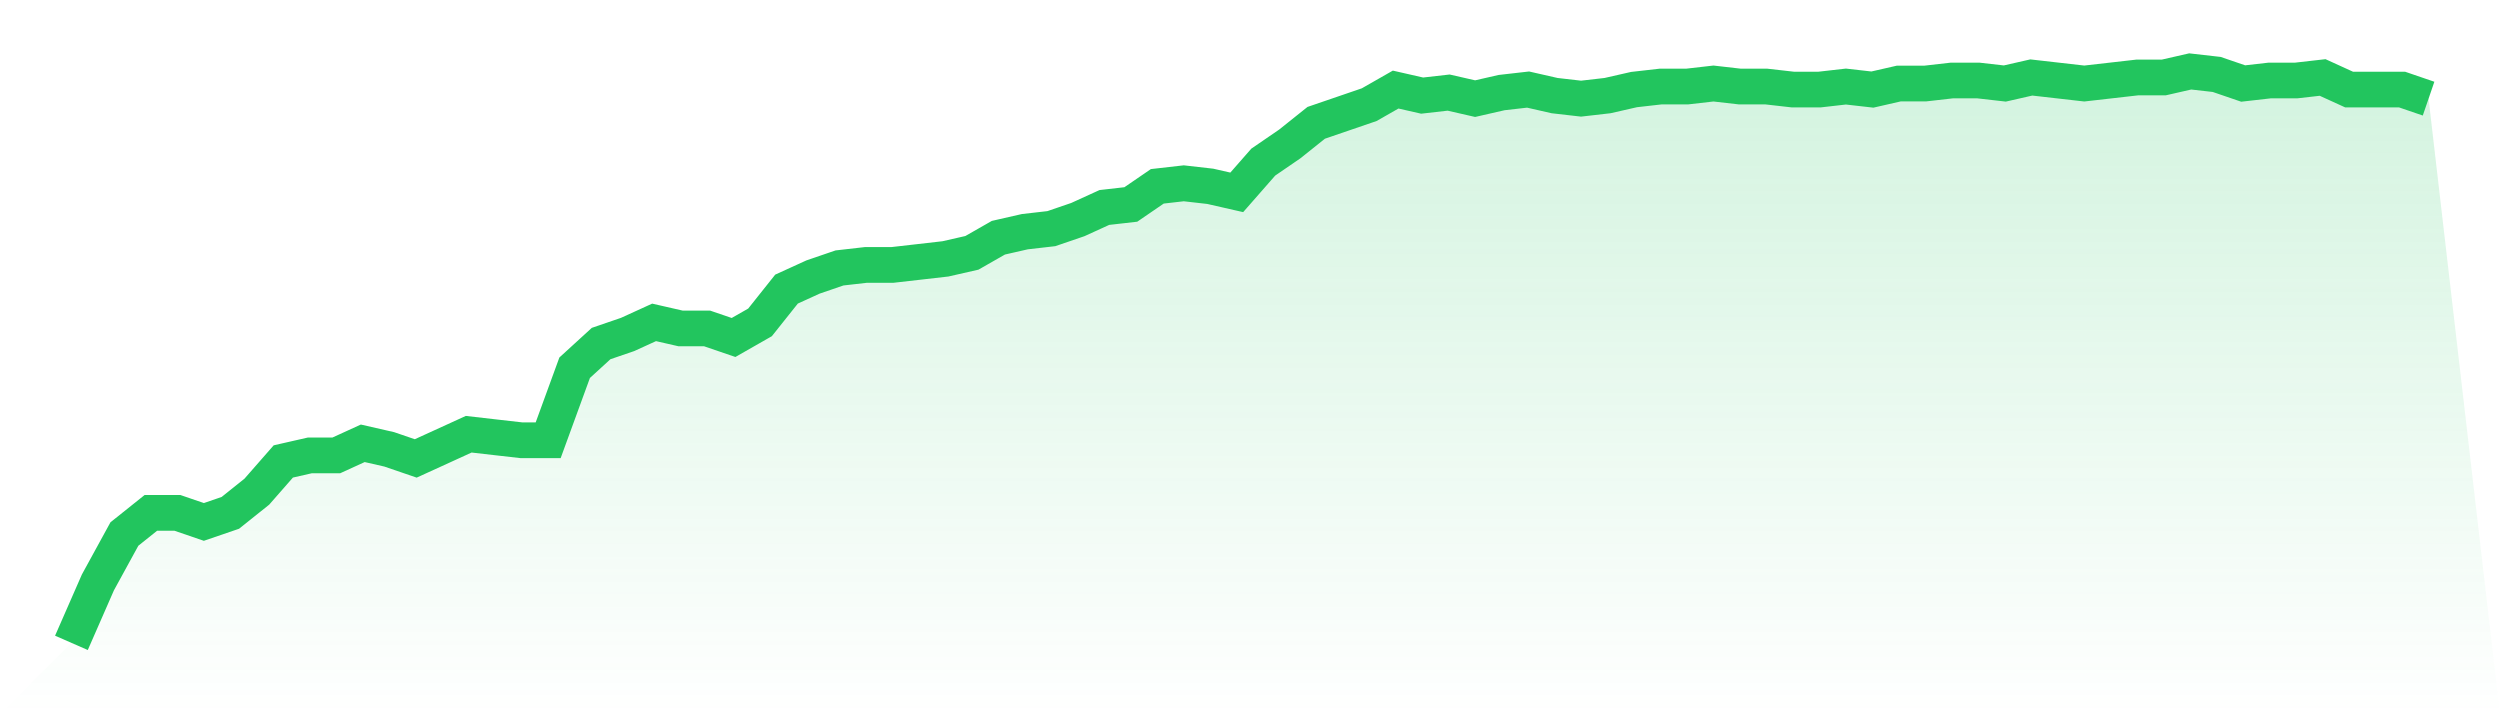
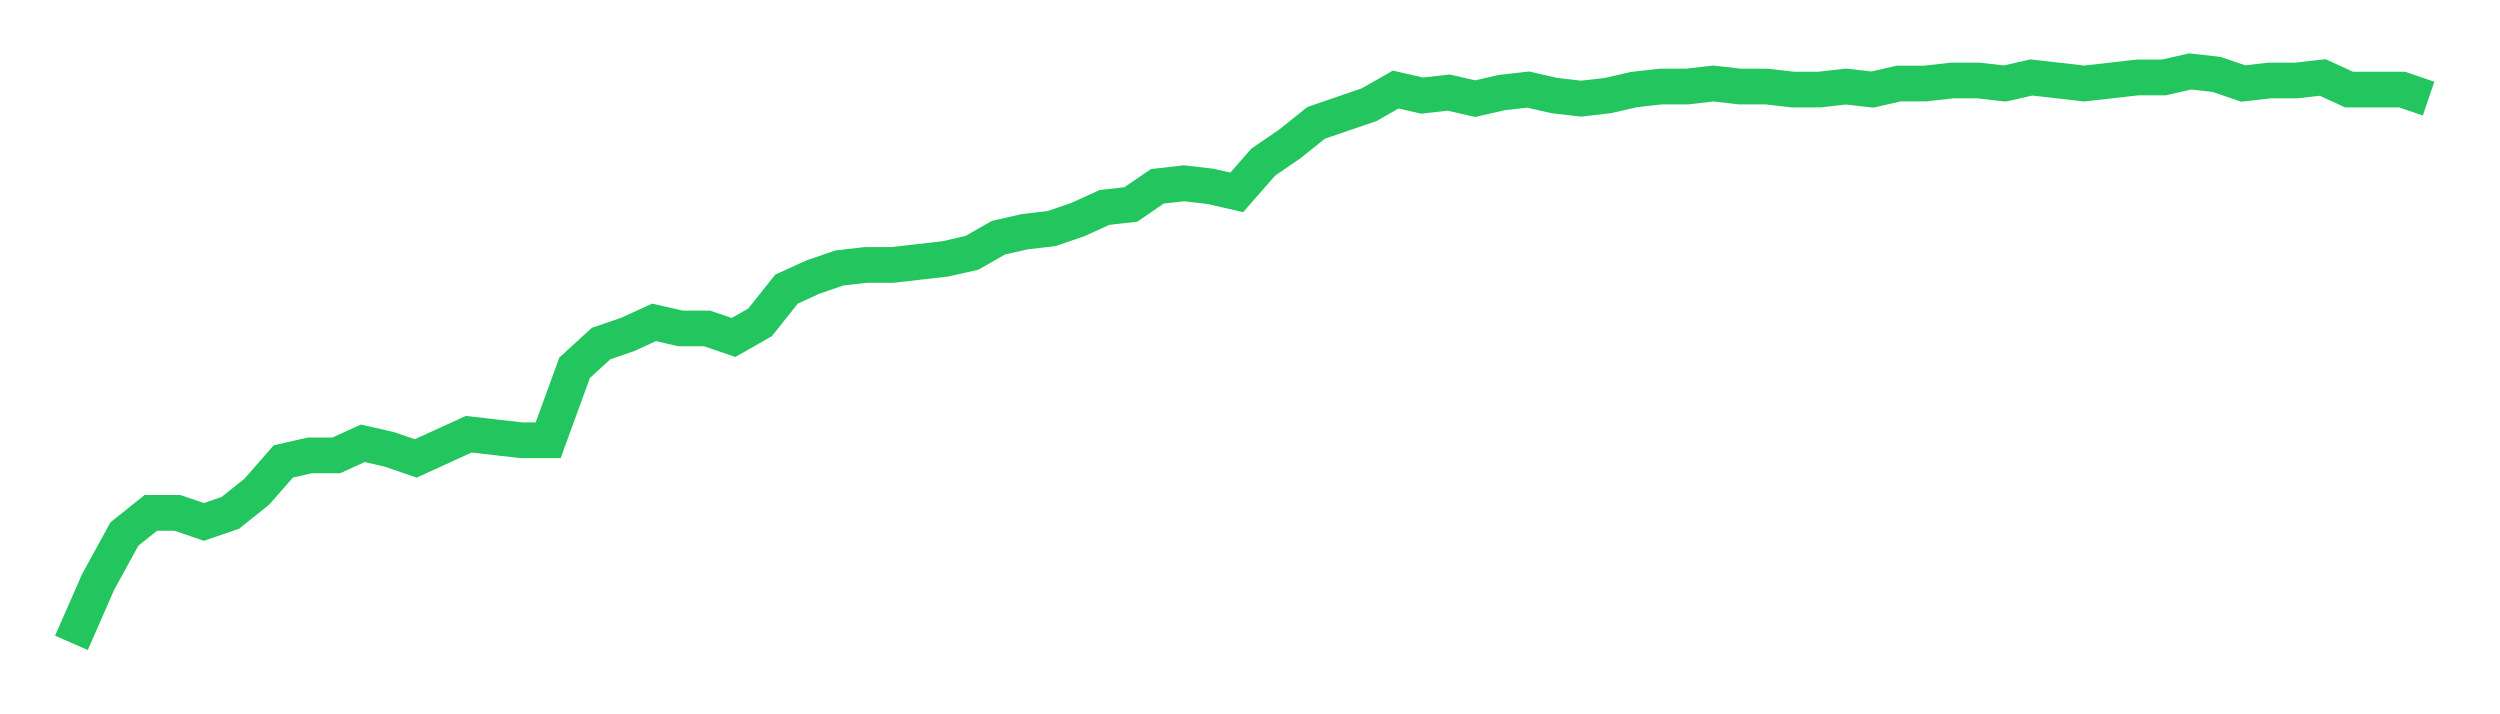
<svg xmlns="http://www.w3.org/2000/svg" viewBox="0 0 140 40">
  <defs>
    <linearGradient id="gradient" x1="0" x2="0" y1="0" y2="1">
      <stop offset="0%" stop-color="#22c55e" stop-opacity="0.2" />
      <stop offset="100%" stop-color="#22c55e" stop-opacity="0" />
    </linearGradient>
  </defs>
-   <path d="M4,36 L4,36 L5.483,32.614 L6.966,29.905 L8.449,28.72 L9.933,28.72 L11.416,29.228 L12.899,28.72 L14.382,27.534 L15.865,25.841 L17.348,25.503 L18.831,25.503 L20.315,24.825 L21.798,25.164 L23.281,25.672 L24.764,24.995 L26.247,24.317 L27.73,24.487 L29.213,24.656 L30.697,24.656 L32.18,20.593 L33.663,19.238 L35.146,18.73 L36.629,18.053 L38.112,18.392 L39.596,18.392 L41.079,18.899 L42.562,18.053 L44.045,16.19 L45.528,15.513 L47.011,15.005 L48.494,14.836 L49.978,14.836 L51.461,14.667 L52.944,14.497 L54.427,14.159 L55.91,13.312 L57.393,12.974 L58.876,12.804 L60.36,12.296 L61.843,11.619 L63.326,11.45 L64.809,10.434 L66.292,10.265 L67.775,10.434 L69.258,10.772 L70.742,9.079 L72.225,8.063 L73.708,6.878 L75.191,6.37 L76.674,5.862 L78.157,5.016 L79.64,5.354 L81.124,5.185 L82.607,5.524 L84.09,5.185 L85.573,5.016 L87.056,5.354 L88.539,5.524 L90.022,5.354 L91.506,5.016 L92.989,4.847 L94.472,4.847 L95.955,4.677 L97.438,4.847 L98.921,4.847 L100.404,5.016 L101.888,5.016 L103.371,4.847 L104.854,5.016 L106.337,4.677 L107.82,4.677 L109.303,4.508 L110.787,4.508 L112.27,4.677 L113.753,4.339 L115.236,4.508 L116.719,4.677 L118.202,4.508 L119.685,4.339 L121.169,4.339 L122.652,4 L124.135,4.169 L125.618,4.677 L127.101,4.508 L128.584,4.508 L130.067,4.339 L131.551,5.016 L133.034,5.016 L134.517,5.016 L136,5.524 L140,40 L0,40 z" fill="url(#gradient)" />
  <path d="M4,36 L4,36 L5.483,32.614 L6.966,29.905 L8.449,28.72 L9.933,28.72 L11.416,29.228 L12.899,28.72 L14.382,27.534 L15.865,25.841 L17.348,25.503 L18.831,25.503 L20.315,24.825 L21.798,25.164 L23.281,25.672 L24.764,24.995 L26.247,24.317 L27.73,24.487 L29.213,24.656 L30.697,24.656 L32.18,20.593 L33.663,19.238 L35.146,18.73 L36.629,18.053 L38.112,18.392 L39.596,18.392 L41.079,18.899 L42.562,18.053 L44.045,16.19 L45.528,15.513 L47.011,15.005 L48.494,14.836 L49.978,14.836 L51.461,14.667 L52.944,14.497 L54.427,14.159 L55.91,13.312 L57.393,12.974 L58.876,12.804 L60.36,12.296 L61.843,11.619 L63.326,11.45 L64.809,10.434 L66.292,10.265 L67.775,10.434 L69.258,10.772 L70.742,9.079 L72.225,8.063 L73.708,6.878 L75.191,6.37 L76.674,5.862 L78.157,5.016 L79.64,5.354 L81.124,5.185 L82.607,5.524 L84.09,5.185 L85.573,5.016 L87.056,5.354 L88.539,5.524 L90.022,5.354 L91.506,5.016 L92.989,4.847 L94.472,4.847 L95.955,4.677 L97.438,4.847 L98.921,4.847 L100.404,5.016 L101.888,5.016 L103.371,4.847 L104.854,5.016 L106.337,4.677 L107.82,4.677 L109.303,4.508 L110.787,4.508 L112.27,4.677 L113.753,4.339 L115.236,4.508 L116.719,4.677 L118.202,4.508 L119.685,4.339 L121.169,4.339 L122.652,4 L124.135,4.169 L125.618,4.677 L127.101,4.508 L128.584,4.508 L130.067,4.339 L131.551,5.016 L133.034,5.016 L134.517,5.016 L136,5.524" fill="none" stroke="#22c55e" stroke-width="2" />
</svg>